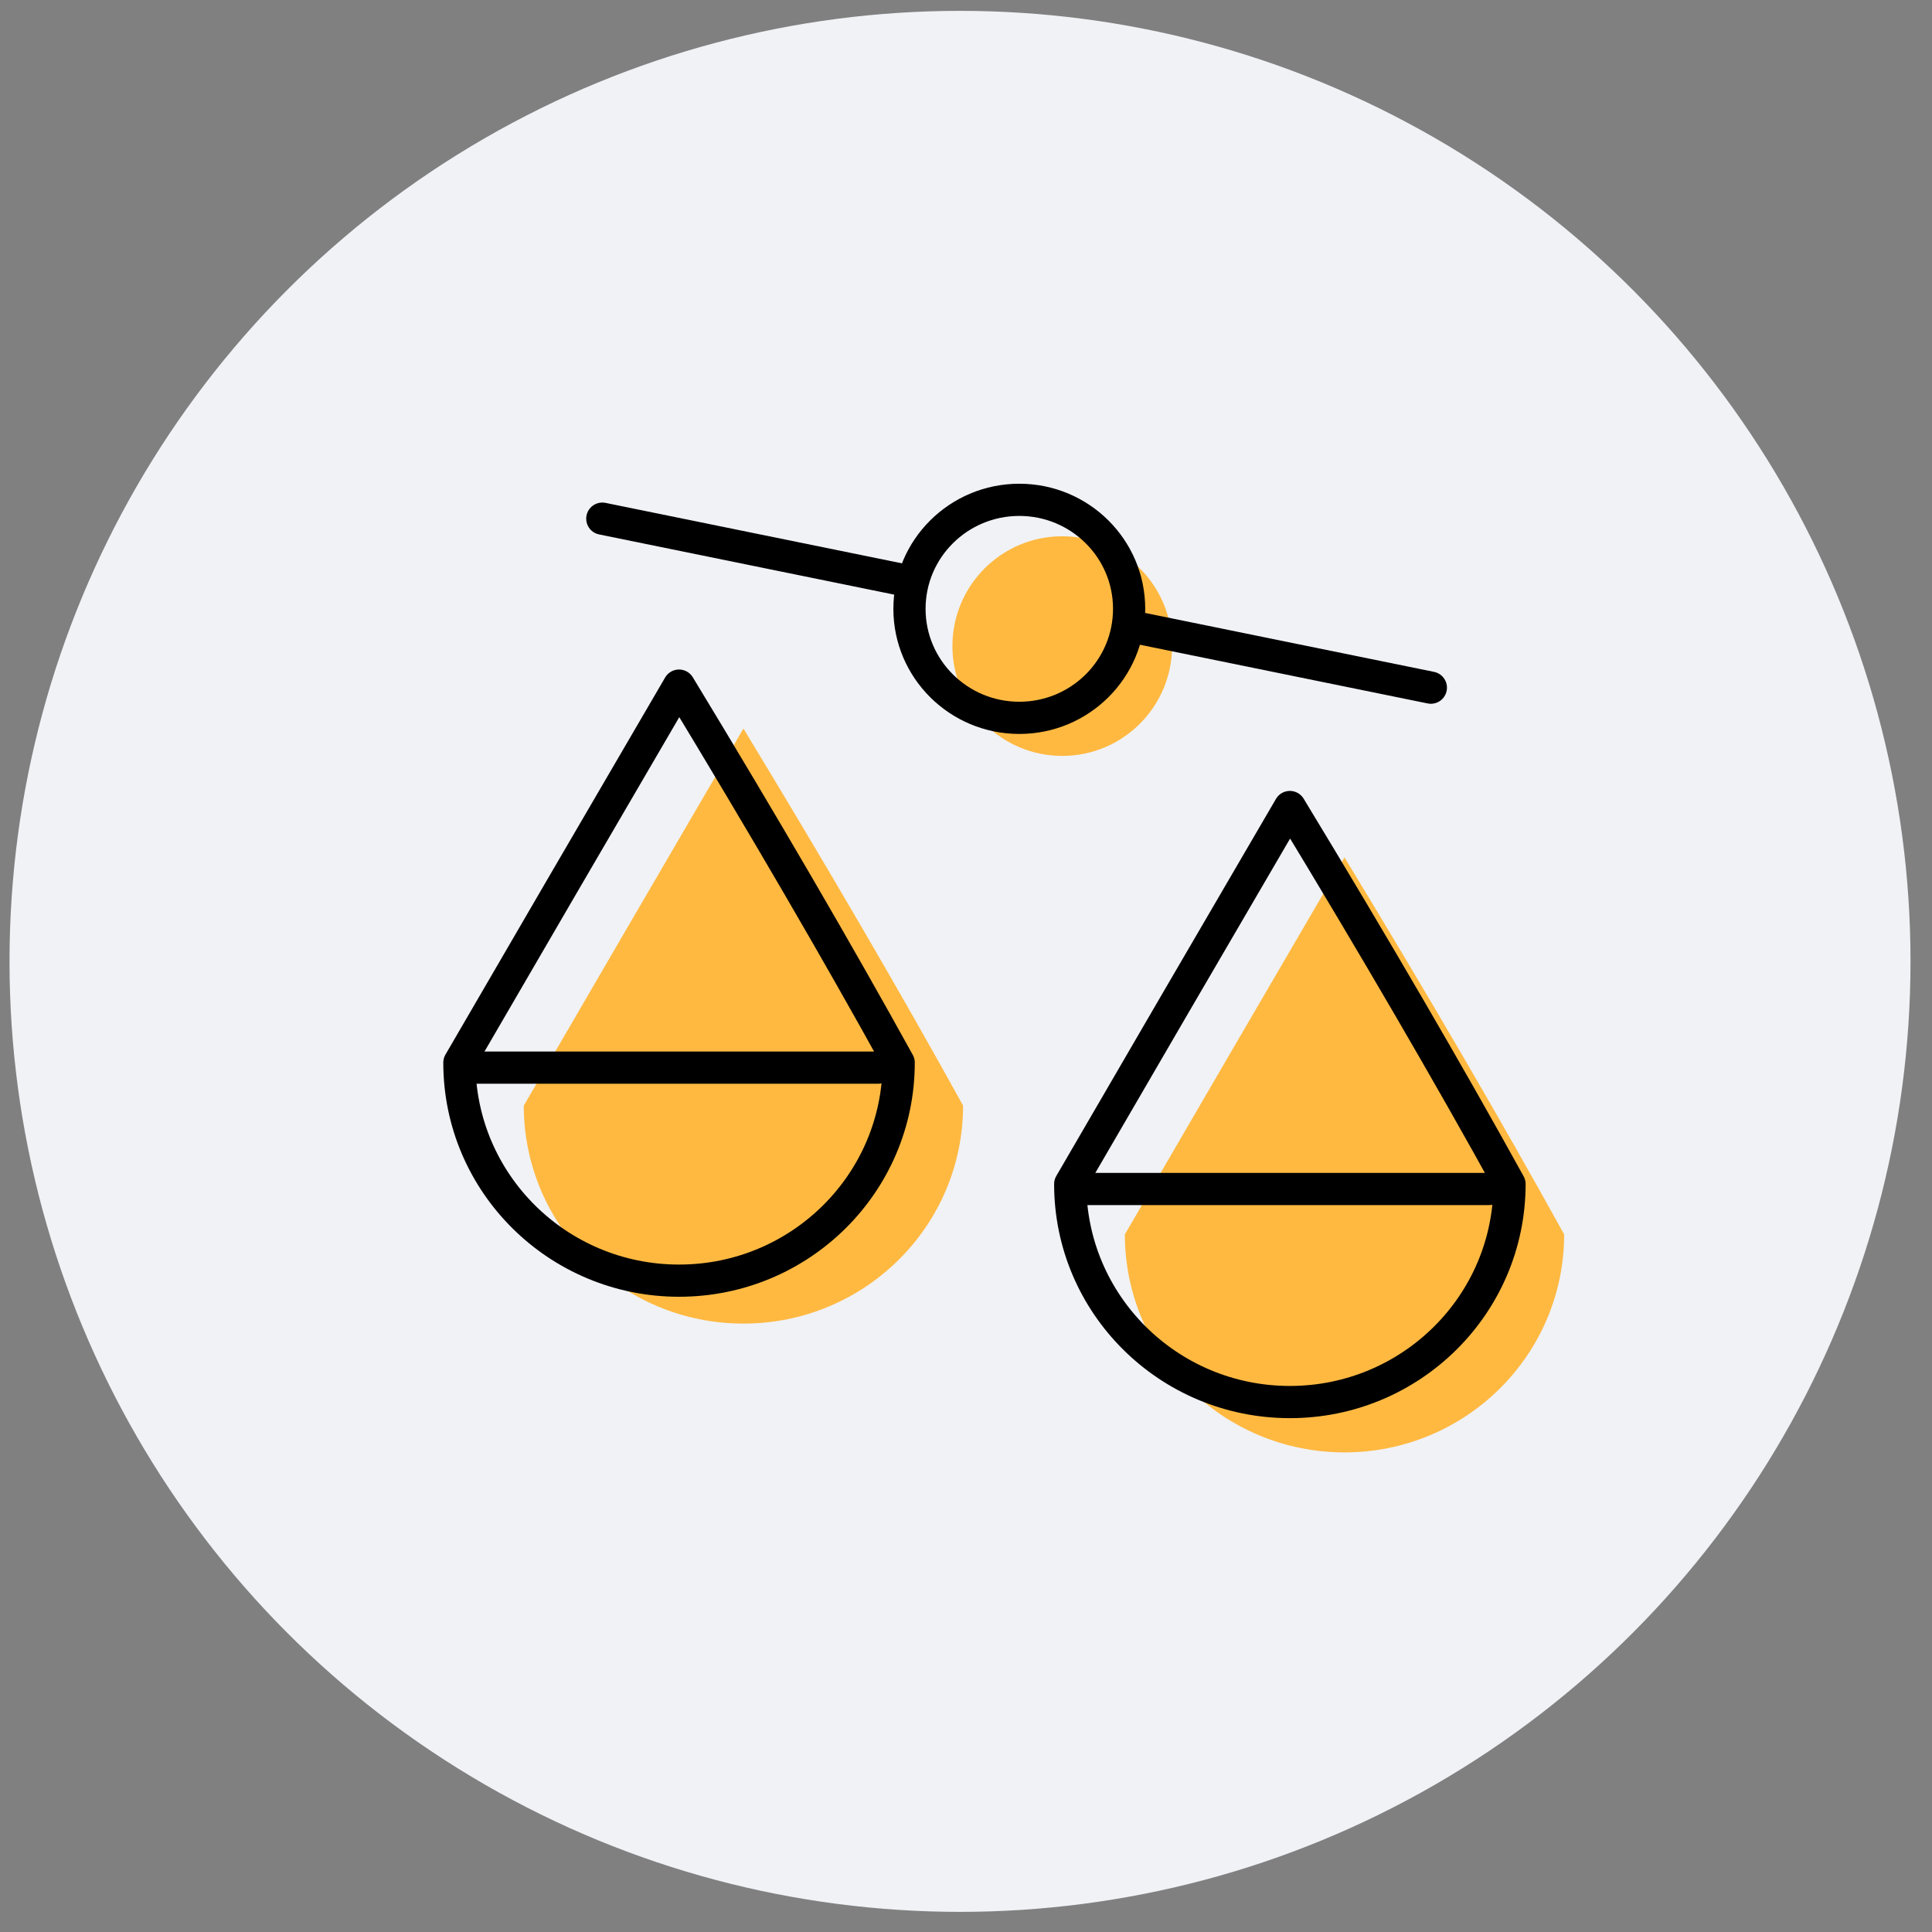
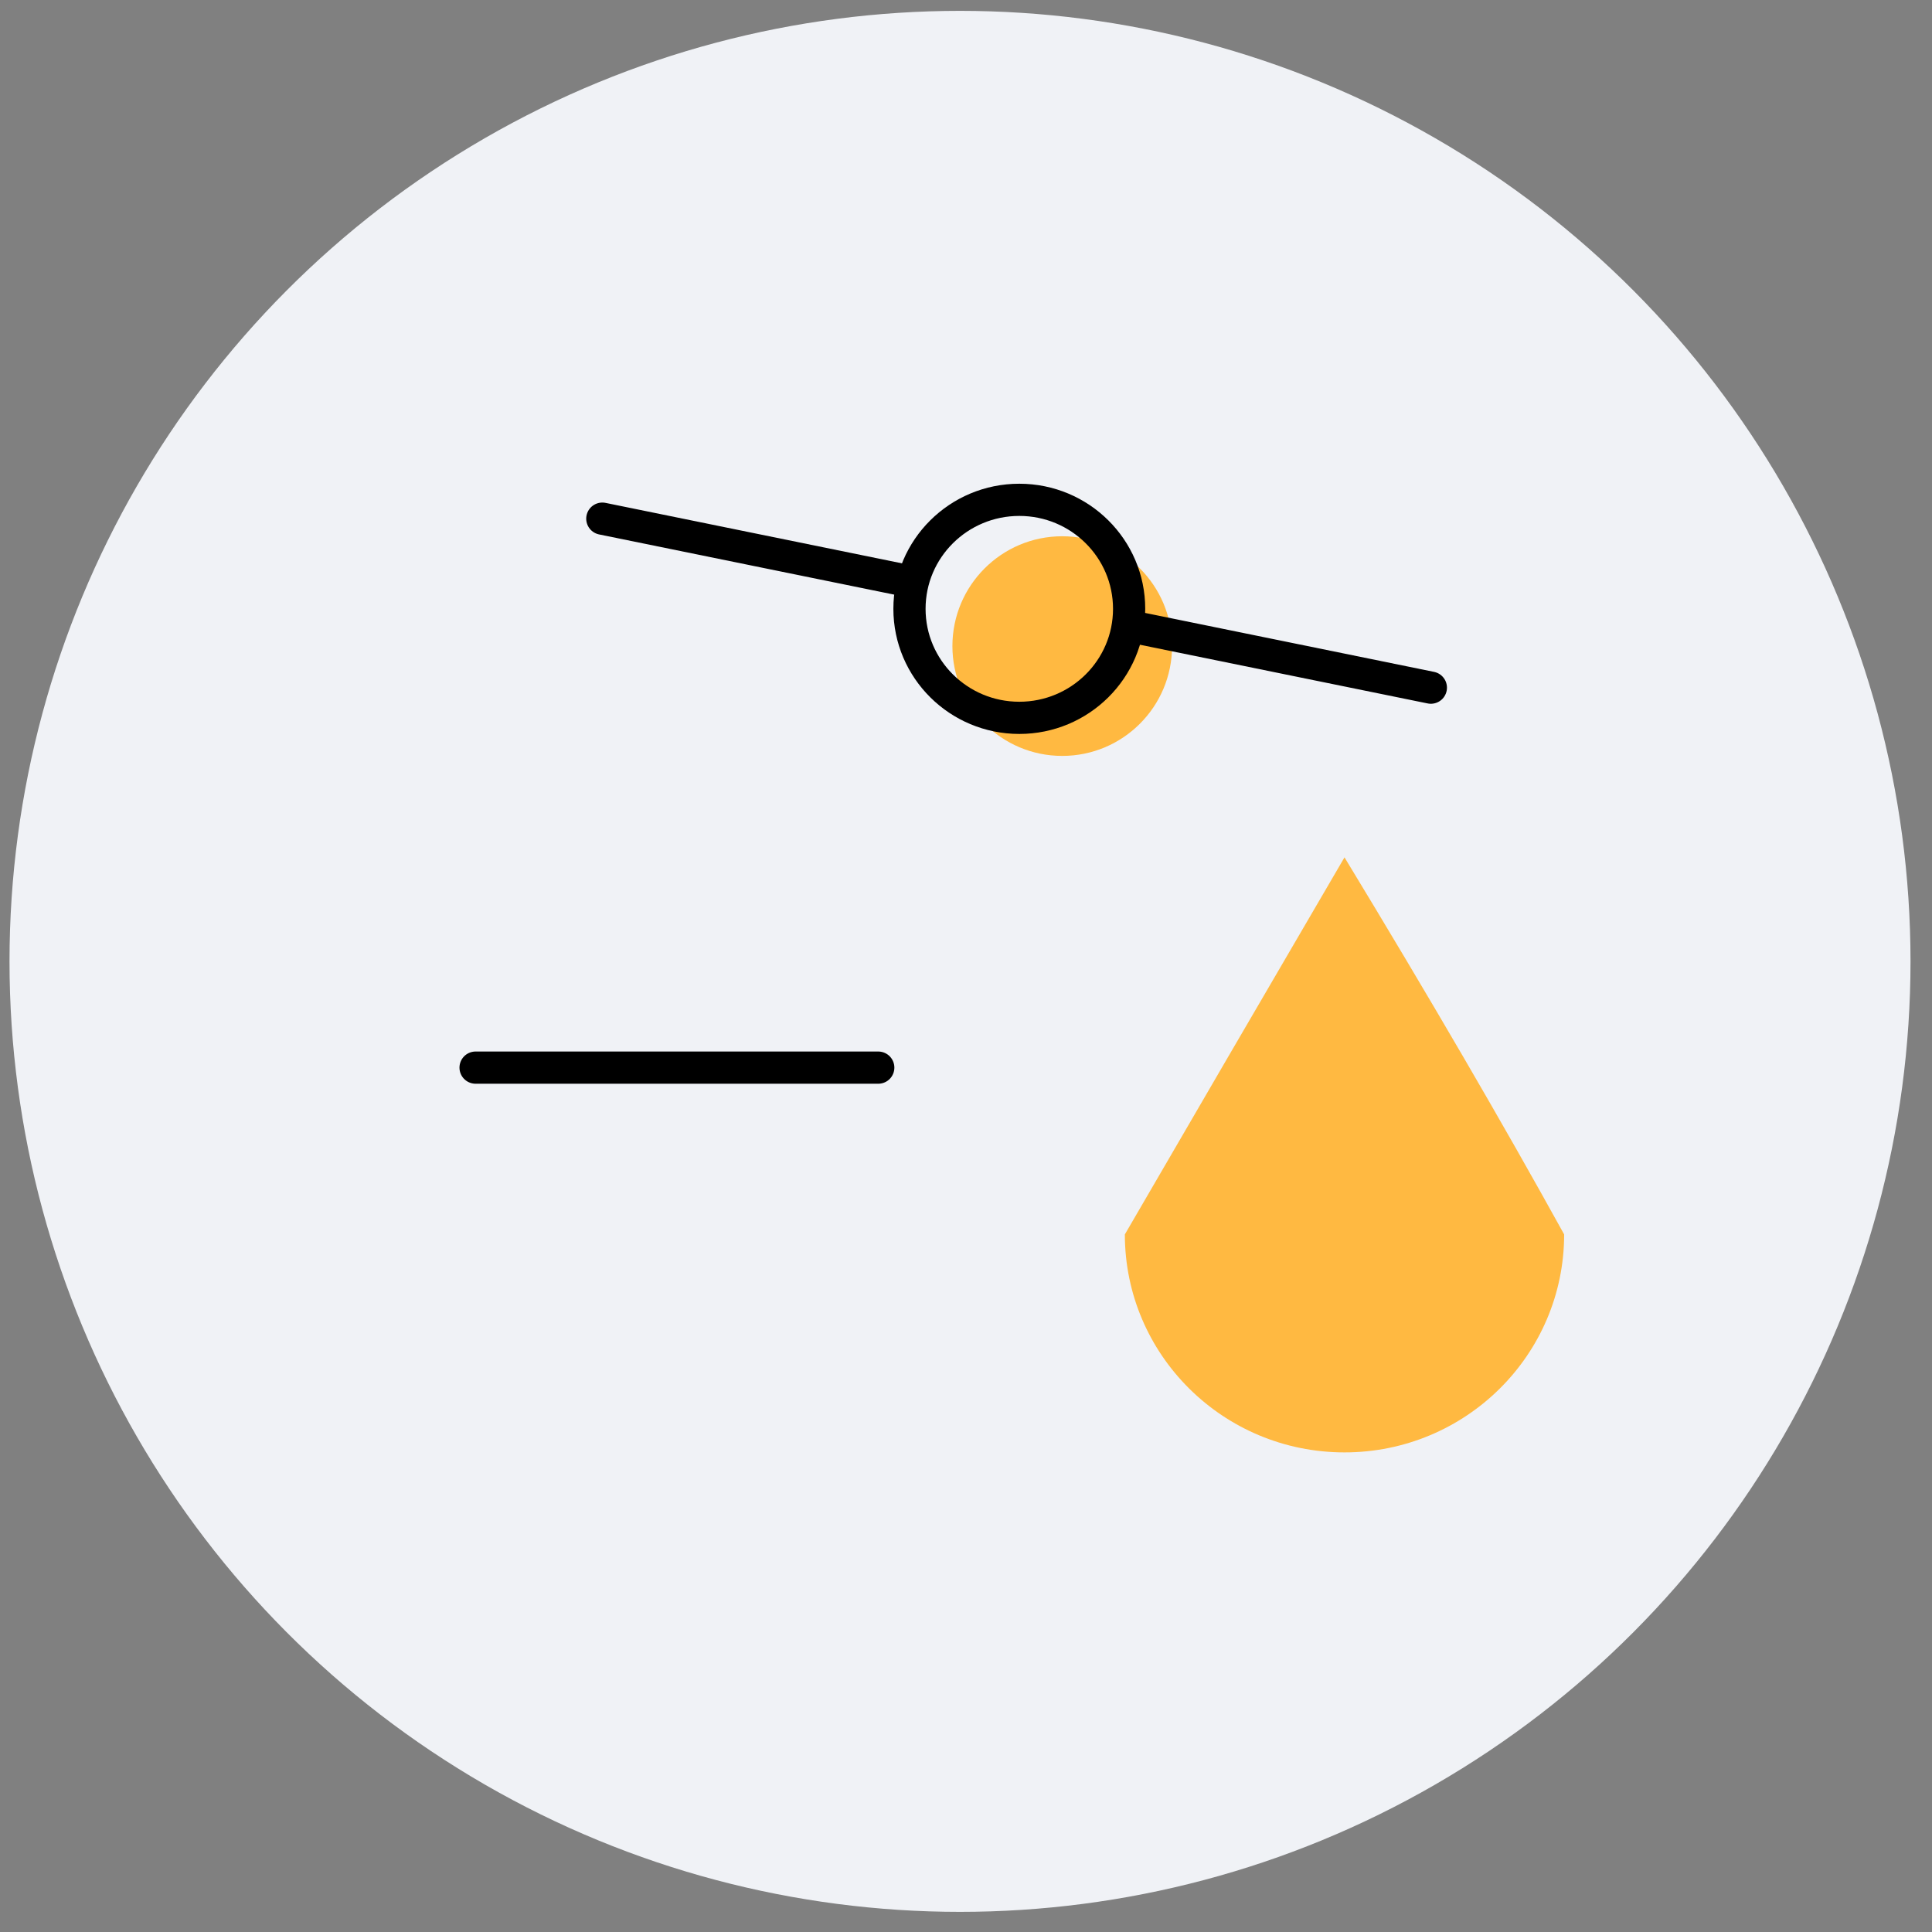
<svg xmlns="http://www.w3.org/2000/svg" width="90px" height="90px" viewBox="0 0 90 90" version="1.1">
  <rect x="0" y="0" width="90" height="90" fill="#808080" stroke="none" />
  <title>3-compare</title>
  <g id="Page-1" stroke="none" stroke-width="1" fill="none" fill-rule="evenodd">
    <g id="Osago-New3" transform="translate(-1092, -770)">
      <g id="3-compare" transform="translate(1092.443, 770.506)">
        <circle id="Oval-Copy-27" fill="#F0F2F6" cx="44.278" cy="44.278" r="44.278" />
        <g id="Compare-icon" transform="translate(20.957, 22.778)">
-           <path d="M13.232,38.374 C18.883,38.374 23.464,33.828 23.464,28.219 C20.609,23.046 17.198,17.192 13.232,10.655 C9.415,17.192 6.004,23.046 3,28.219 C3,33.828 7.581,38.374 13.232,38.374 Z" id="Oval" fill="#FFB941" />
          <path d="M41.232,44.374 C46.883,44.374 51.464,39.828 51.464,34.219 C48.609,29.046 45.198,23.192 41.232,16.655 C37.415,23.192 34.004,29.046 31,34.219 C31,39.828 35.581,44.374 41.232,44.374 Z" id="Oval-Copy-30" fill="#FFB941" />
          <circle id="Oval" fill="#FFB941" cx="28.083" cy="6.813" r="5.116" />
          <line x1="0.754" y1="26.45" x2="19.513" y2="26.45" id="Line" stroke="#000000" stroke-width="1.5" stroke-linecap="round" />
-           <path d="M10.232,36.374 C15.883,36.374 20.464,31.828 20.464,26.219 C17.609,21.046 14.198,15.192 10.232,8.655 C6.415,15.192 3.004,21.046 -9.09494702e-13,26.219 C-9.09494702e-13,31.828 4.581,36.374 10.232,36.374 Z" id="Oval-Copy-29" stroke="#000000" stroke-width="1.5" stroke-linejoin="round" />
-           <line x1="29.209" y1="32.104" x2="47.968" y2="32.104" id="Line" stroke="#000000" stroke-width="1.5" stroke-linecap="round" />
-           <path d="M38.687,42.029 C44.338,42.029 48.919,37.482 48.919,31.874 C46.064,26.701 42.653,20.846 38.687,14.31 C34.869,20.846 31.459,26.701 28.455,31.874 C28.455,37.482 33.036,42.029 38.687,42.029 Z" id="Oval" stroke="#000000" stroke-width="1.5" stroke-linejoin="round" />
          <path d="M6.658,0.877 L20.762,3.754 M31.751,5.995 L45.255,8.75" id="Shape" stroke="#000000" stroke-width="1.5" stroke-linecap="round" />
          <ellipse id="Oval" stroke="#000000" stroke-width="1.5" cx="26.083" cy="5.078" rx="5.116" ry="5.078" />
        </g>
      </g>
    </g>
  </g>
</svg>